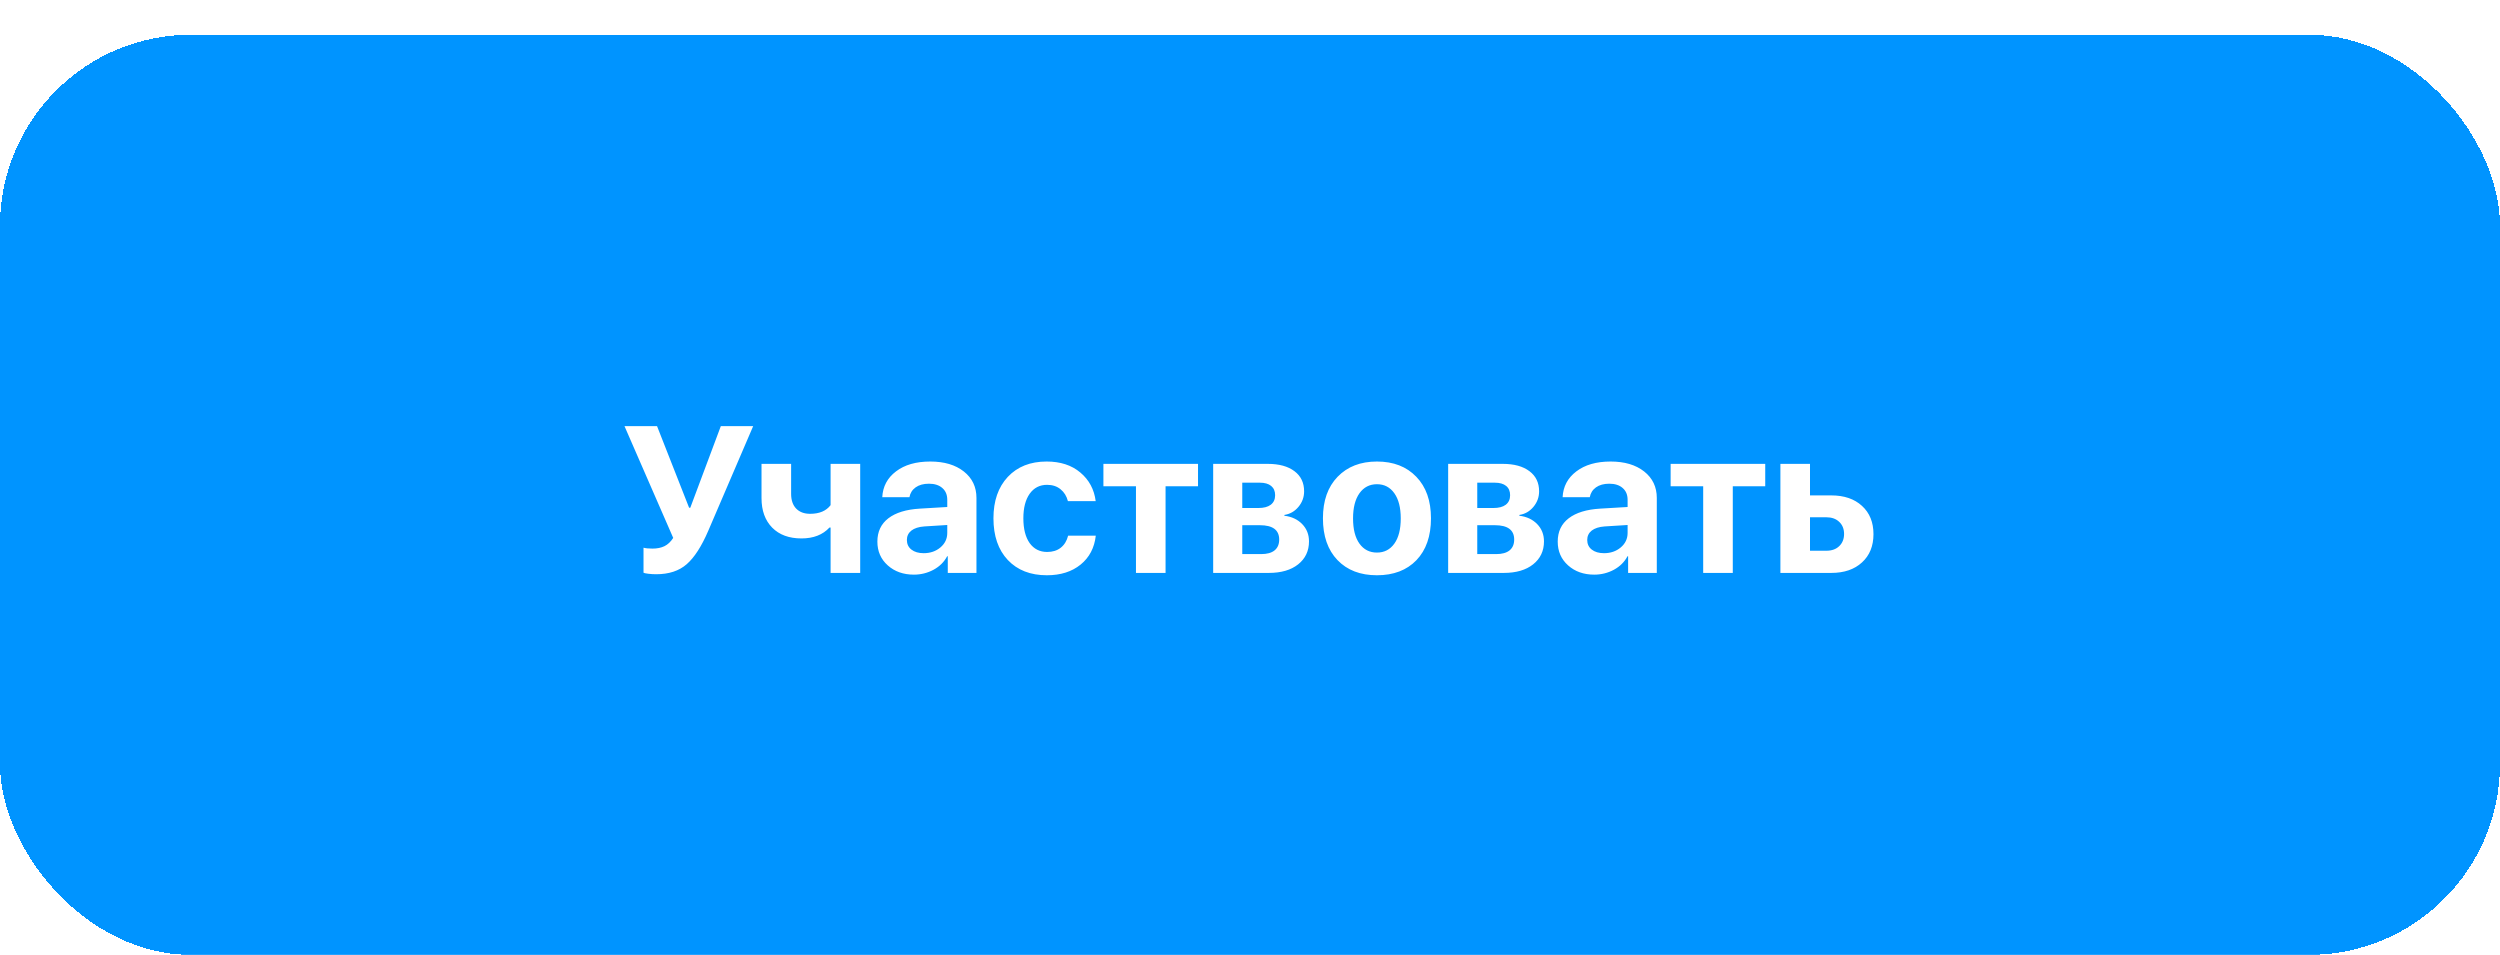
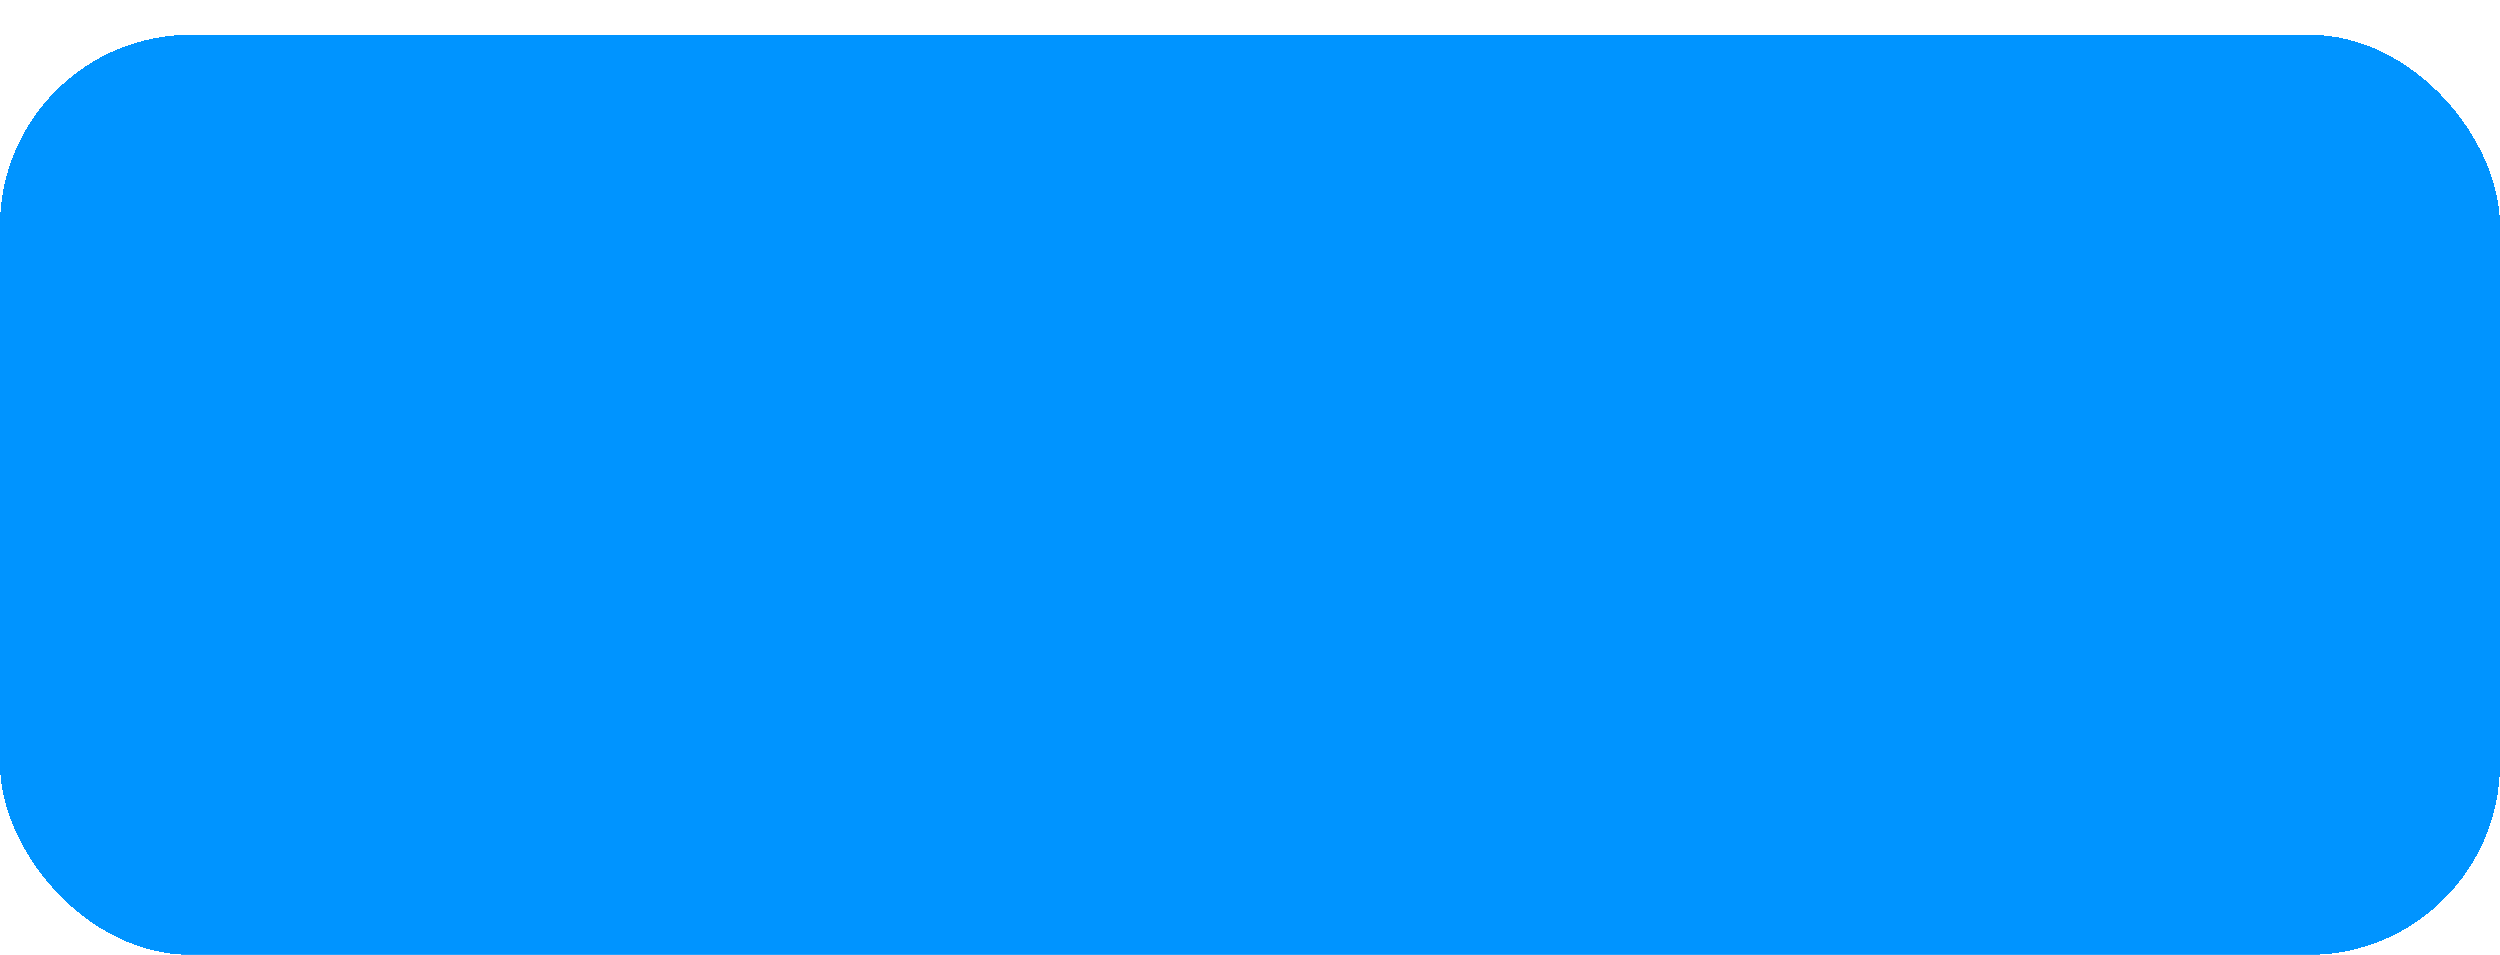
<svg xmlns="http://www.w3.org/2000/svg" width="288" height="110" viewBox="0 0 288 110" fill="none">
  <g filter="url(#filter0_di_1425_474)">
    <rect width="288" height="106" rx="22" fill="#0094FF" shape-rendering="crispEdges" />
-     <path d="M75.598 62.152C75.269 62.152 74.957 62.133 74.66 62.094C74.363 62.055 74.188 62.016 74.133 61.977V59.094C74.367 59.164 74.711 59.199 75.164 59.199C75.703 59.199 76.164 59.105 76.547 58.918C76.93 58.73 77.266 58.414 77.555 57.969L71.941 45.09H75.691L79.383 54.488H79.523L83.039 45.09H86.766L81.586 57.16C80.82 58.941 79.996 60.219 79.113 60.992C78.231 61.766 77.059 62.152 75.598 62.152ZM99.094 62H95.684V56.773H95.555C94.781 57.609 93.707 58.027 92.332 58.027C90.902 58.027 89.777 57.613 88.957 56.785C88.137 55.949 87.727 54.816 87.727 53.387V49.438H91.137V52.895C91.137 53.613 91.328 54.176 91.711 54.582C92.102 54.988 92.641 55.191 93.328 55.191C94.391 55.191 95.176 54.859 95.684 54.195V49.438H99.094V62ZM106.406 59.727C107.164 59.727 107.805 59.508 108.328 59.07C108.859 58.625 109.125 58.066 109.125 57.395V56.48L106.477 56.645C105.836 56.691 105.34 56.852 104.988 57.125C104.645 57.398 104.473 57.758 104.473 58.203C104.473 58.672 104.648 59.043 105 59.316C105.352 59.59 105.82 59.727 106.406 59.727ZM105.281 62.199C104.07 62.199 103.066 61.844 102.27 61.133C101.473 60.422 101.074 59.508 101.074 58.391C101.074 57.25 101.496 56.355 102.34 55.707C103.184 55.059 104.391 54.688 105.961 54.594L109.125 54.406V53.574C109.125 52.996 108.934 52.543 108.551 52.215C108.176 51.887 107.664 51.723 107.016 51.723C106.391 51.723 105.879 51.863 105.48 52.145C105.09 52.426 104.852 52.805 104.766 53.281H101.637C101.699 52.047 102.227 51.055 103.219 50.305C104.211 49.547 105.527 49.168 107.168 49.168C108.777 49.168 110.066 49.551 111.035 50.316C112.004 51.082 112.488 52.098 112.488 53.363V62H109.184V60.078H109.113C108.77 60.734 108.246 61.254 107.543 61.637C106.84 62.012 106.086 62.199 105.281 62.199ZM126.223 53.727H123.023C122.875 53.156 122.594 52.703 122.18 52.367C121.766 52.023 121.246 51.852 120.621 51.852C119.777 51.852 119.109 52.195 118.617 52.883C118.133 53.57 117.891 54.512 117.891 55.707C117.891 56.926 118.133 57.879 118.617 58.566C119.109 59.246 119.781 59.586 120.633 59.586C121.266 59.586 121.789 59.422 122.203 59.094C122.617 58.766 122.898 58.305 123.047 57.711H126.234C126.078 59.109 125.496 60.219 124.488 61.039C123.48 61.859 122.184 62.27 120.598 62.27C118.707 62.27 117.207 61.684 116.098 60.512C114.996 59.34 114.445 57.738 114.445 55.707C114.445 53.707 114.996 52.117 116.098 50.938C117.207 49.758 118.699 49.168 120.574 49.168C122.16 49.168 123.453 49.59 124.453 50.434C125.461 51.277 126.051 52.375 126.223 53.727ZM138.012 49.438V52.016H134.273V62H130.863V52.016H127.113V49.438H138.012ZM145.137 51.605H143.109V54.523H144.961C145.586 54.523 146.062 54.398 146.391 54.148C146.727 53.891 146.895 53.523 146.895 53.047C146.895 52.586 146.742 52.23 146.438 51.98C146.133 51.73 145.699 51.605 145.137 51.605ZM145.137 56.504H143.109V59.832H145.289C145.961 59.832 146.473 59.691 146.824 59.41C147.184 59.121 147.363 58.703 147.363 58.156C147.363 57.055 146.621 56.504 145.137 56.504ZM139.758 62V49.438H146.051C147.355 49.438 148.379 49.719 149.121 50.281C149.863 50.836 150.234 51.609 150.234 52.602C150.234 53.273 150.016 53.871 149.578 54.395C149.148 54.91 148.609 55.219 147.961 55.32V55.414C148.805 55.516 149.488 55.836 150.012 56.375C150.535 56.914 150.797 57.578 150.797 58.367C150.797 59.469 150.379 60.352 149.543 61.016C148.715 61.672 147.59 62 146.168 62H139.758ZM163.172 60.535C162.055 61.691 160.539 62.27 158.625 62.27C156.711 62.27 155.195 61.688 154.078 60.523C152.961 59.359 152.402 57.754 152.402 55.707C152.402 53.684 152.965 52.09 154.09 50.926C155.223 49.754 156.734 49.168 158.625 49.168C160.523 49.168 162.035 49.754 163.16 50.926C164.285 52.09 164.848 53.684 164.848 55.707C164.848 57.762 164.289 59.371 163.172 60.535ZM158.625 59.656C159.469 59.656 160.137 59.312 160.629 58.625C161.121 57.938 161.367 56.969 161.367 55.719C161.367 54.484 161.121 53.52 160.629 52.824C160.137 52.129 159.469 51.781 158.625 51.781C157.781 51.781 157.109 52.129 156.609 52.824C156.117 53.52 155.871 54.484 155.871 55.719C155.871 56.969 156.117 57.938 156.609 58.625C157.102 59.312 157.773 59.656 158.625 59.656ZM172.207 51.605H170.18V54.523H172.031C172.656 54.523 173.133 54.398 173.461 54.148C173.797 53.891 173.965 53.523 173.965 53.047C173.965 52.586 173.812 52.23 173.508 51.98C173.203 51.73 172.77 51.605 172.207 51.605ZM172.207 56.504H170.18V59.832H172.359C173.031 59.832 173.543 59.691 173.895 59.41C174.254 59.121 174.434 58.703 174.434 58.156C174.434 57.055 173.691 56.504 172.207 56.504ZM166.828 62V49.438H173.121C174.426 49.438 175.449 49.719 176.191 50.281C176.934 50.836 177.305 51.609 177.305 52.602C177.305 53.273 177.086 53.871 176.648 54.395C176.219 54.91 175.68 55.219 175.031 55.32V55.414C175.875 55.516 176.559 55.836 177.082 56.375C177.605 56.914 177.867 57.578 177.867 58.367C177.867 59.469 177.449 60.352 176.613 61.016C175.785 61.672 174.66 62 173.238 62H166.828ZM184.781 59.727C185.539 59.727 186.18 59.508 186.703 59.07C187.234 58.625 187.5 58.066 187.5 57.395V56.48L184.852 56.645C184.211 56.691 183.715 56.852 183.363 57.125C183.02 57.398 182.848 57.758 182.848 58.203C182.848 58.672 183.023 59.043 183.375 59.316C183.727 59.59 184.195 59.727 184.781 59.727ZM183.656 62.199C182.445 62.199 181.441 61.844 180.645 61.133C179.848 60.422 179.449 59.508 179.449 58.391C179.449 57.25 179.871 56.355 180.715 55.707C181.559 55.059 182.766 54.688 184.336 54.594L187.5 54.406V53.574C187.5 52.996 187.309 52.543 186.926 52.215C186.551 51.887 186.039 51.723 185.391 51.723C184.766 51.723 184.254 51.863 183.855 52.145C183.465 52.426 183.227 52.805 183.141 53.281H180.012C180.074 52.047 180.602 51.055 181.594 50.305C182.586 49.547 183.902 49.168 185.543 49.168C187.152 49.168 188.441 49.551 189.41 50.316C190.379 51.082 190.863 52.098 190.863 53.363V62H187.559V60.078H187.488C187.145 60.734 186.621 61.254 185.918 61.637C185.215 62.012 184.461 62.199 183.656 62.199ZM203.355 49.438V52.016H199.617V62H196.207V52.016H192.457V49.438H203.355ZM210.398 55.59H208.512V59.445H210.398C211.016 59.445 211.508 59.27 211.875 58.918C212.25 58.559 212.438 58.09 212.438 57.512C212.438 56.934 212.25 56.469 211.875 56.117C211.508 55.766 211.016 55.59 210.398 55.59ZM205.102 62V49.438H208.512V53.07H210.961C212.445 53.07 213.625 53.473 214.5 54.277C215.383 55.082 215.824 56.168 215.824 57.535C215.824 58.902 215.383 59.988 214.5 60.793C213.625 61.598 212.445 62 210.961 62H205.102Z" fill="white" />
  </g>
  <defs>
    <filter id="filter0_di_1425_474" x="0" y="0" width="288" height="110" filterUnits="userSpaceOnUse" color-interpolation-filters="sRGB">
      <feFlood flood-opacity="0" result="BackgroundImageFix" />
      <feColorMatrix in="SourceAlpha" type="matrix" values="0 0 0 0 0 0 0 0 0 0 0 0 0 0 0 0 0 0 127 0" result="hardAlpha" />
      <feOffset dy="4" />
      <feComposite in2="hardAlpha" operator="out" />
      <feColorMatrix type="matrix" values="0 0 0 0 0 0 0 0 0 0.457 0 0 0 0 0.787 0 0 0 1 0" />
      <feBlend mode="normal" in2="BackgroundImageFix" result="effect1_dropShadow_1425_474" />
      <feBlend mode="normal" in="SourceGraphic" in2="effect1_dropShadow_1425_474" result="shape" />
      <feColorMatrix in="SourceAlpha" type="matrix" values="0 0 0 0 0 0 0 0 0 0 0 0 0 0 0 0 0 0 127 0" result="hardAlpha" />
      <feOffset />
      <feGaussianBlur stdDeviation="22.5" />
      <feComposite in2="hardAlpha" operator="arithmetic" k2="-1" k3="1" />
      <feColorMatrix type="matrix" values="0 0 0 0 0.975 0 0 0 0 0.975 0 0 0 0 0.975 0 0 0 1 0" />
      <feBlend mode="normal" in2="shape" result="effect2_innerShadow_1425_474" />
    </filter>
  </defs>
</svg>